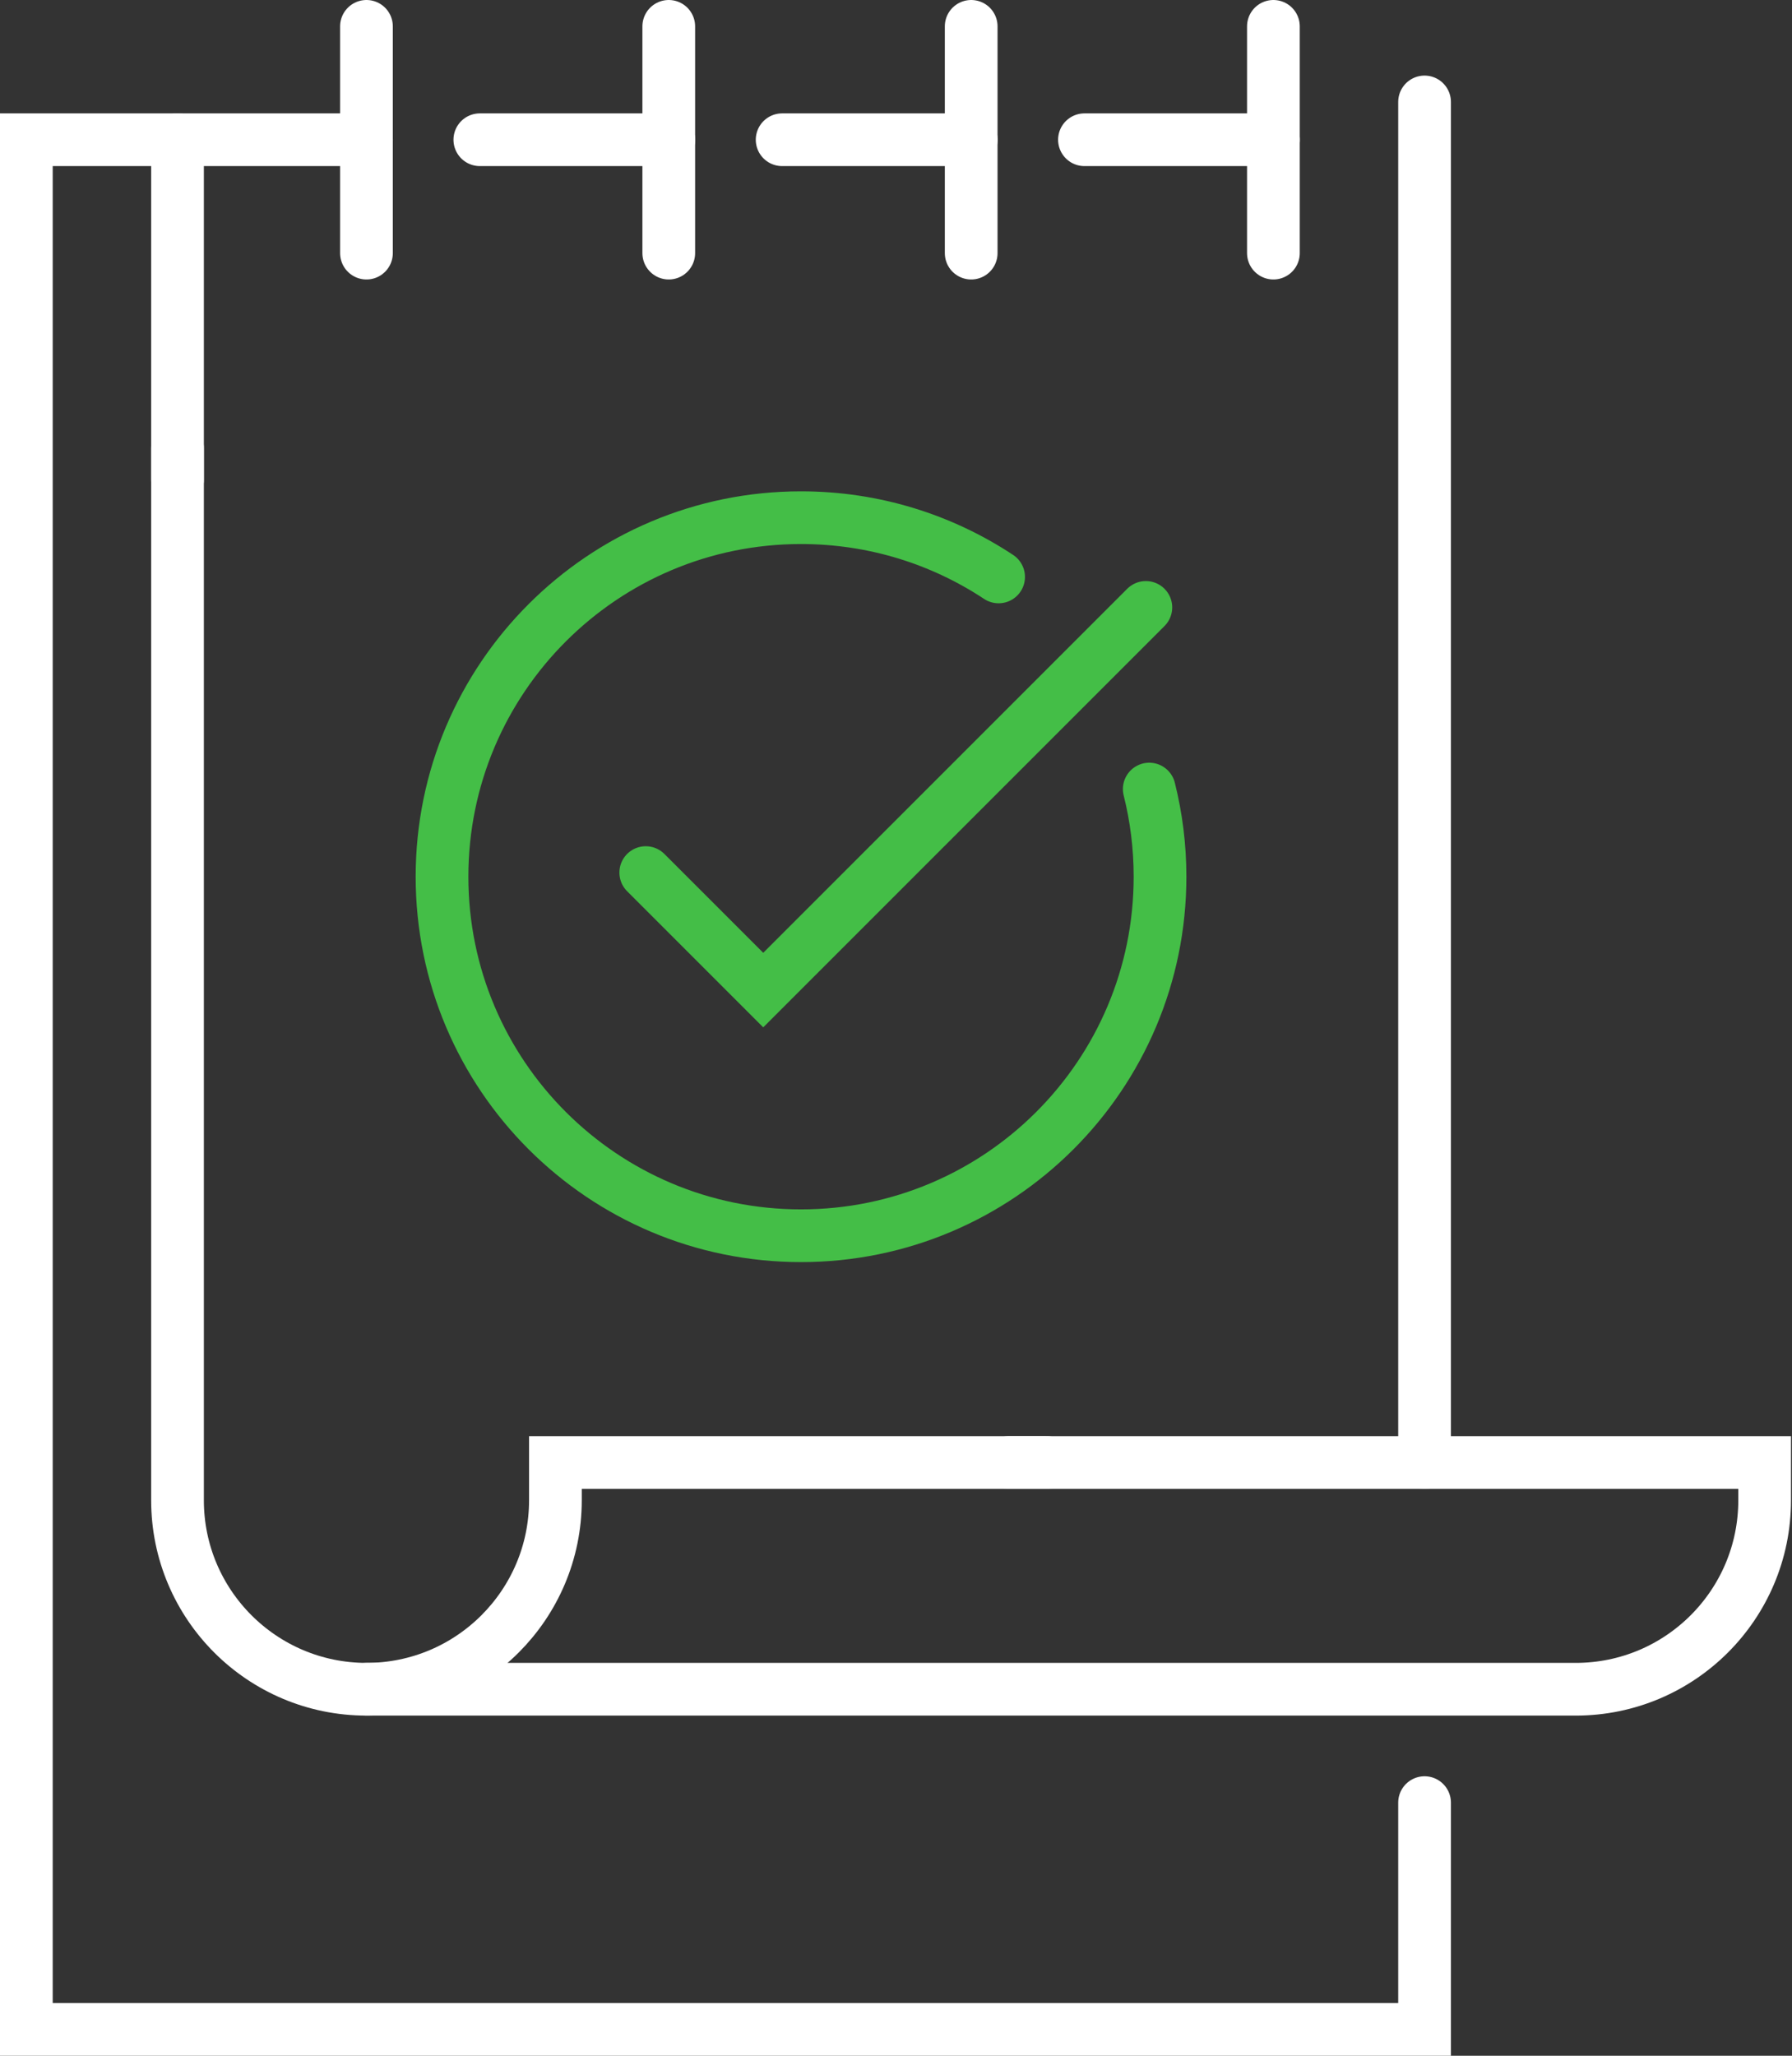
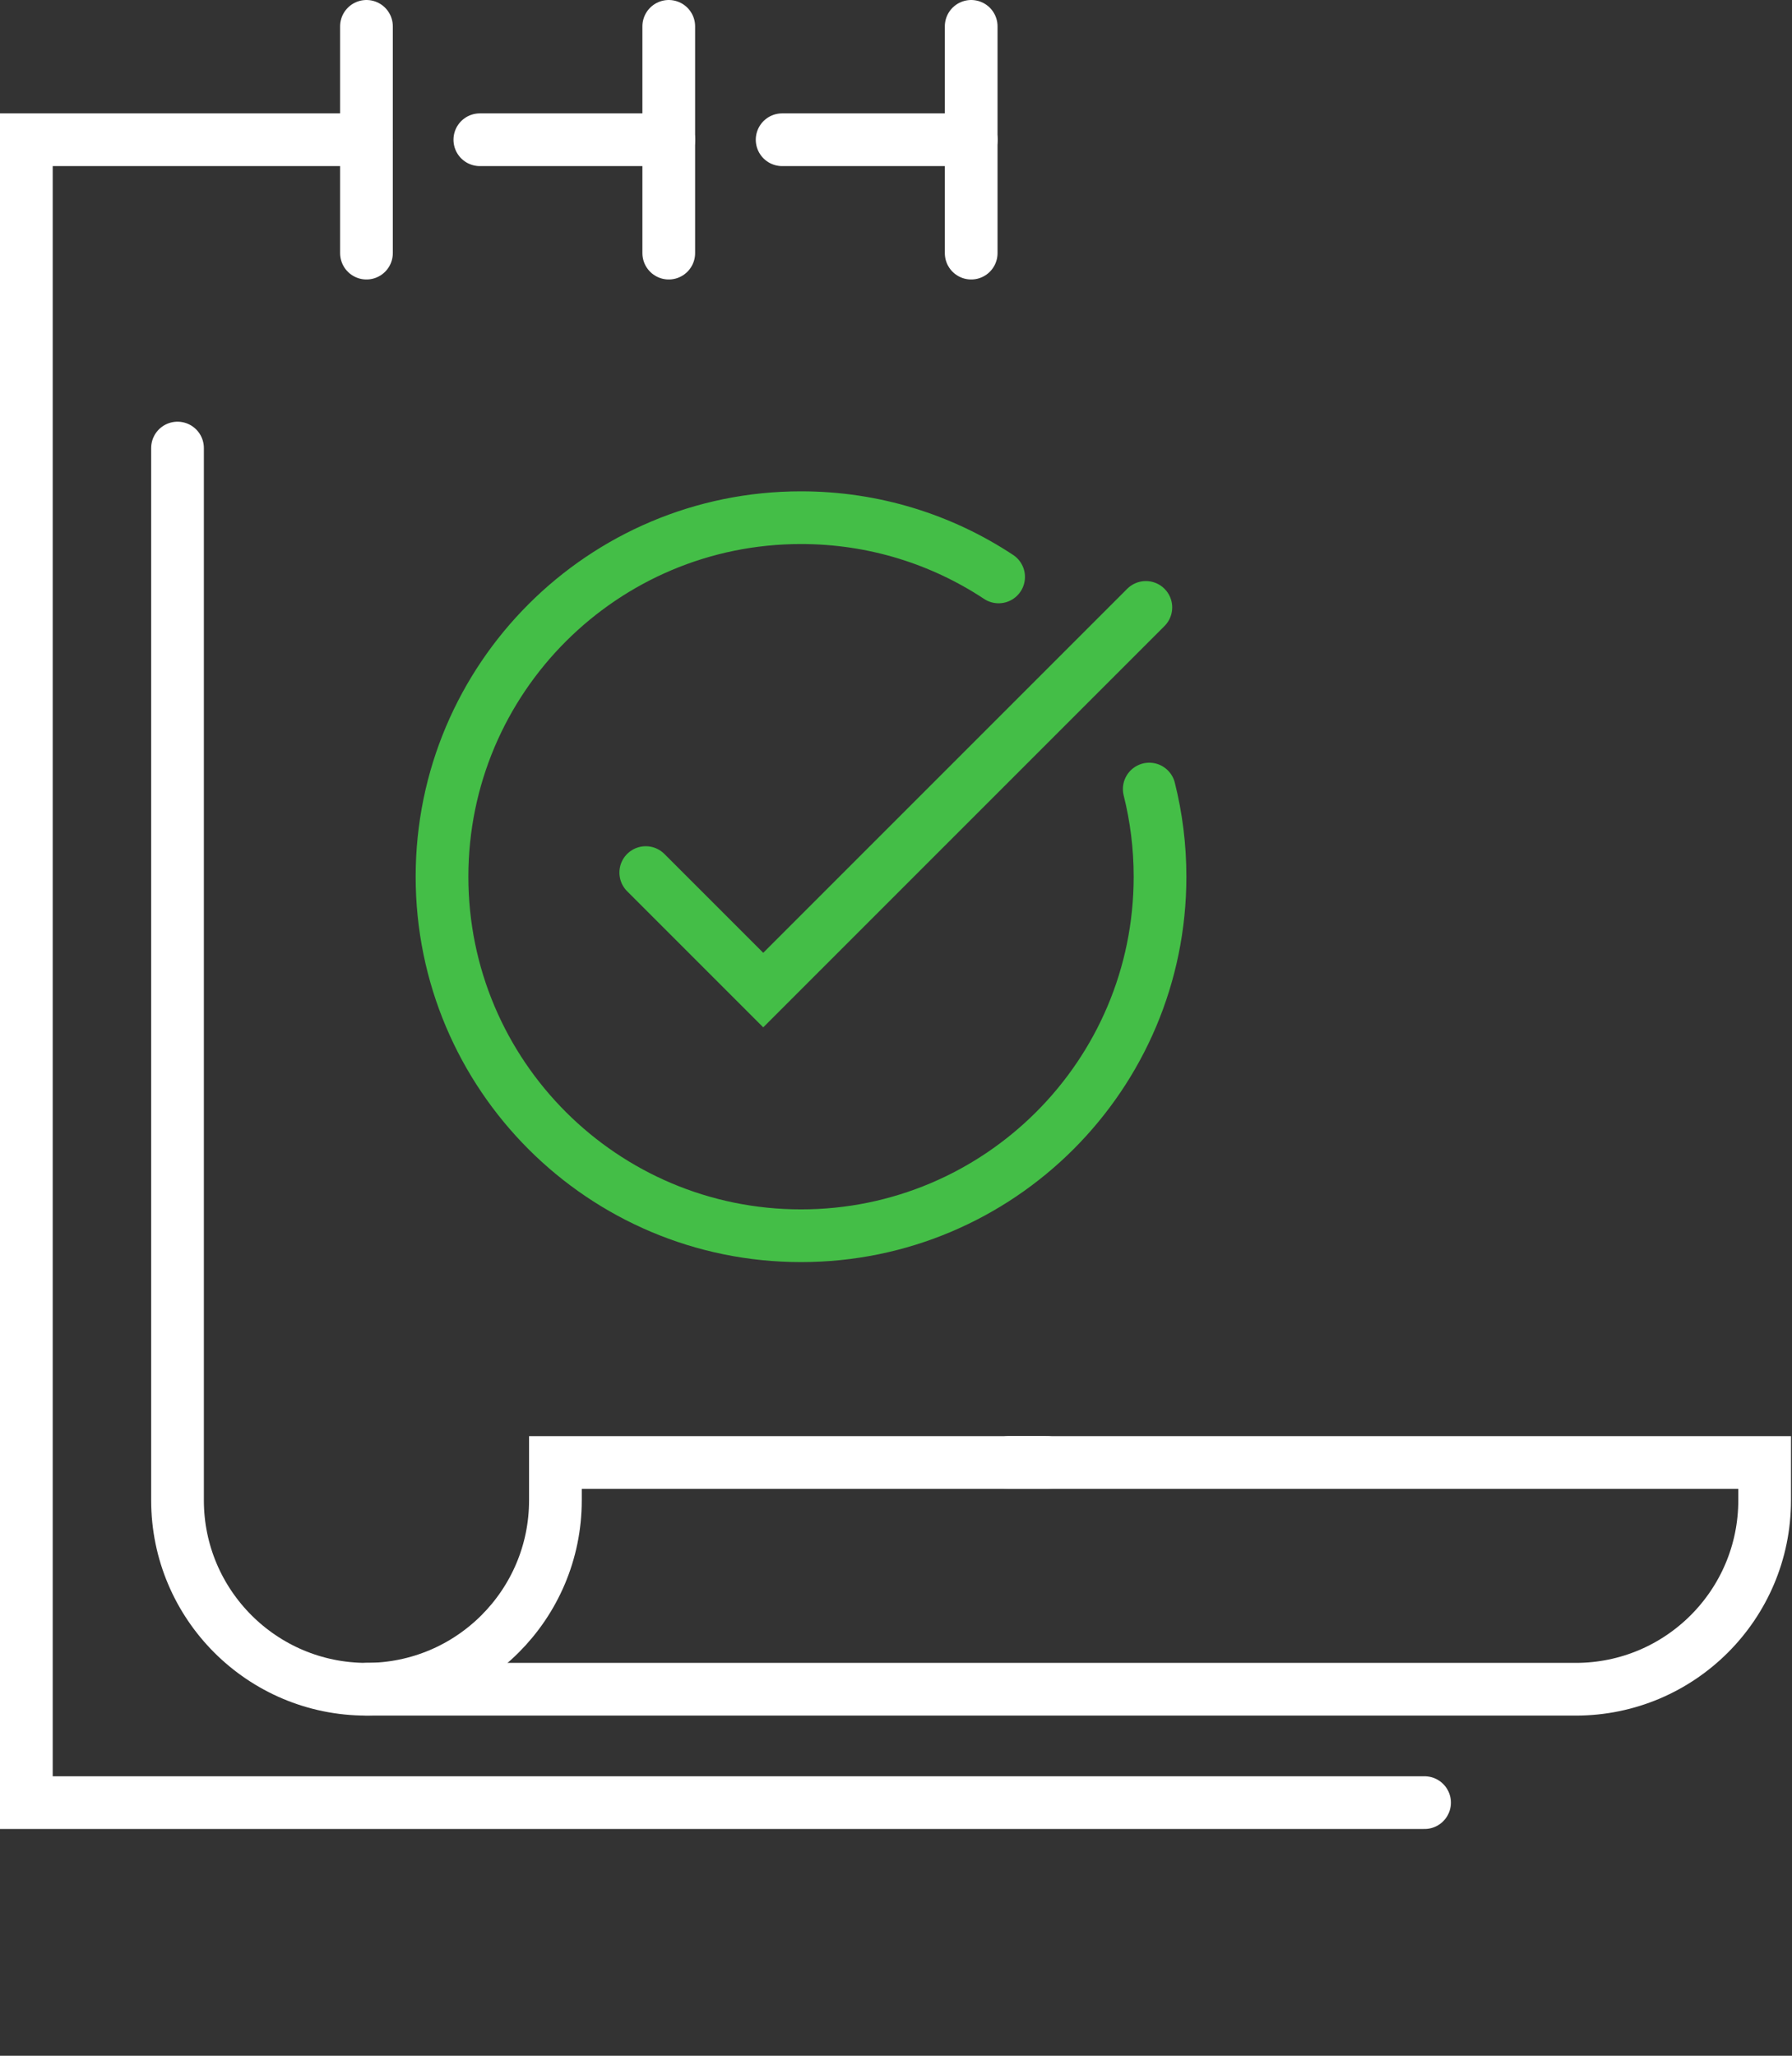
<svg xmlns="http://www.w3.org/2000/svg" width="68" height="78" viewBox="0 0 68 78" fill="none">
  <rect x="0" y="0" width="68" height="78" fill="#333333" stroke="none" />
-   <path d="M54.057 3.868V55.491" stroke="white" stroke-width="2" stroke-miterlimit="10" stroke-linecap="round" />
  <path d="M18.208 5.302H25.379" stroke="white" stroke-width="2" stroke-miterlimit="10" stroke-linecap="round" />
-   <path d="M54.057 68.396V77H1V5.302H13.907" stroke="white" stroke-width="2" stroke-miterlimit="10" stroke-linecap="round" />
+   <path d="M54.057 68.396H1V5.302H13.907" stroke="white" stroke-width="2" stroke-miterlimit="10" stroke-linecap="round" />
  <path d="M38.283 55.49H66.962V56.925C66.962 60.884 63.752 64.094 59.793 64.094H13.906" stroke="white" stroke-width="2" stroke-miterlimit="10" stroke-linecap="round" />
  <path d="M6.736 17V56.925C6.736 60.884 9.947 64.094 13.906 64.094C17.865 64.094 21.076 60.884 21.076 56.925V55.491H39.723" stroke="white" stroke-width="2" stroke-miterlimit="10" stroke-linecap="round" />
-   <path d="M6.736 5.302V18.207" stroke="white" stroke-width="2" stroke-miterlimit="10" stroke-linecap="round" />
  <path d="M13.906 1V9.604" stroke="white" stroke-width="2" stroke-miterlimit="10" stroke-linecap="round" />
  <path d="M25.377 1V9.604" stroke="white" stroke-width="2" stroke-miterlimit="10" stroke-linecap="round" />
  <path d="M29.679 5.302H36.855" stroke="white" stroke-width="2" stroke-miterlimit="10" stroke-linecap="round" />
  <path d="M36.853 1V9.604" stroke="white" stroke-width="2" stroke-miterlimit="10" stroke-linecap="round" />
-   <path d="M41.151 5.302H48.321" stroke="white" stroke-width="2" stroke-miterlimit="10" stroke-linecap="round" />
-   <path d="M48.321 1V9.604" stroke="white" stroke-width="2" stroke-miterlimit="10" stroke-linecap="round" />
  <path d="M37.894 21.89C35.743 20.469 33.166 19.642 30.396 19.642C22.872 19.642 16.773 25.74 16.773 33.264C16.773 40.788 22.872 46.887 30.396 46.887C37.92 46.887 44.019 40.788 44.019 33.264C44.019 32.117 43.877 31.003 43.61 29.939" stroke="#44BE47" stroke-width="2" stroke-miterlimit="10" stroke-linecap="round" />
  <path d="M24.504 33.108L28.962 37.566L43.481 23.047" stroke="#44BE47" stroke-width="2" stroke-miterlimit="10" stroke-linecap="round" />
</svg>